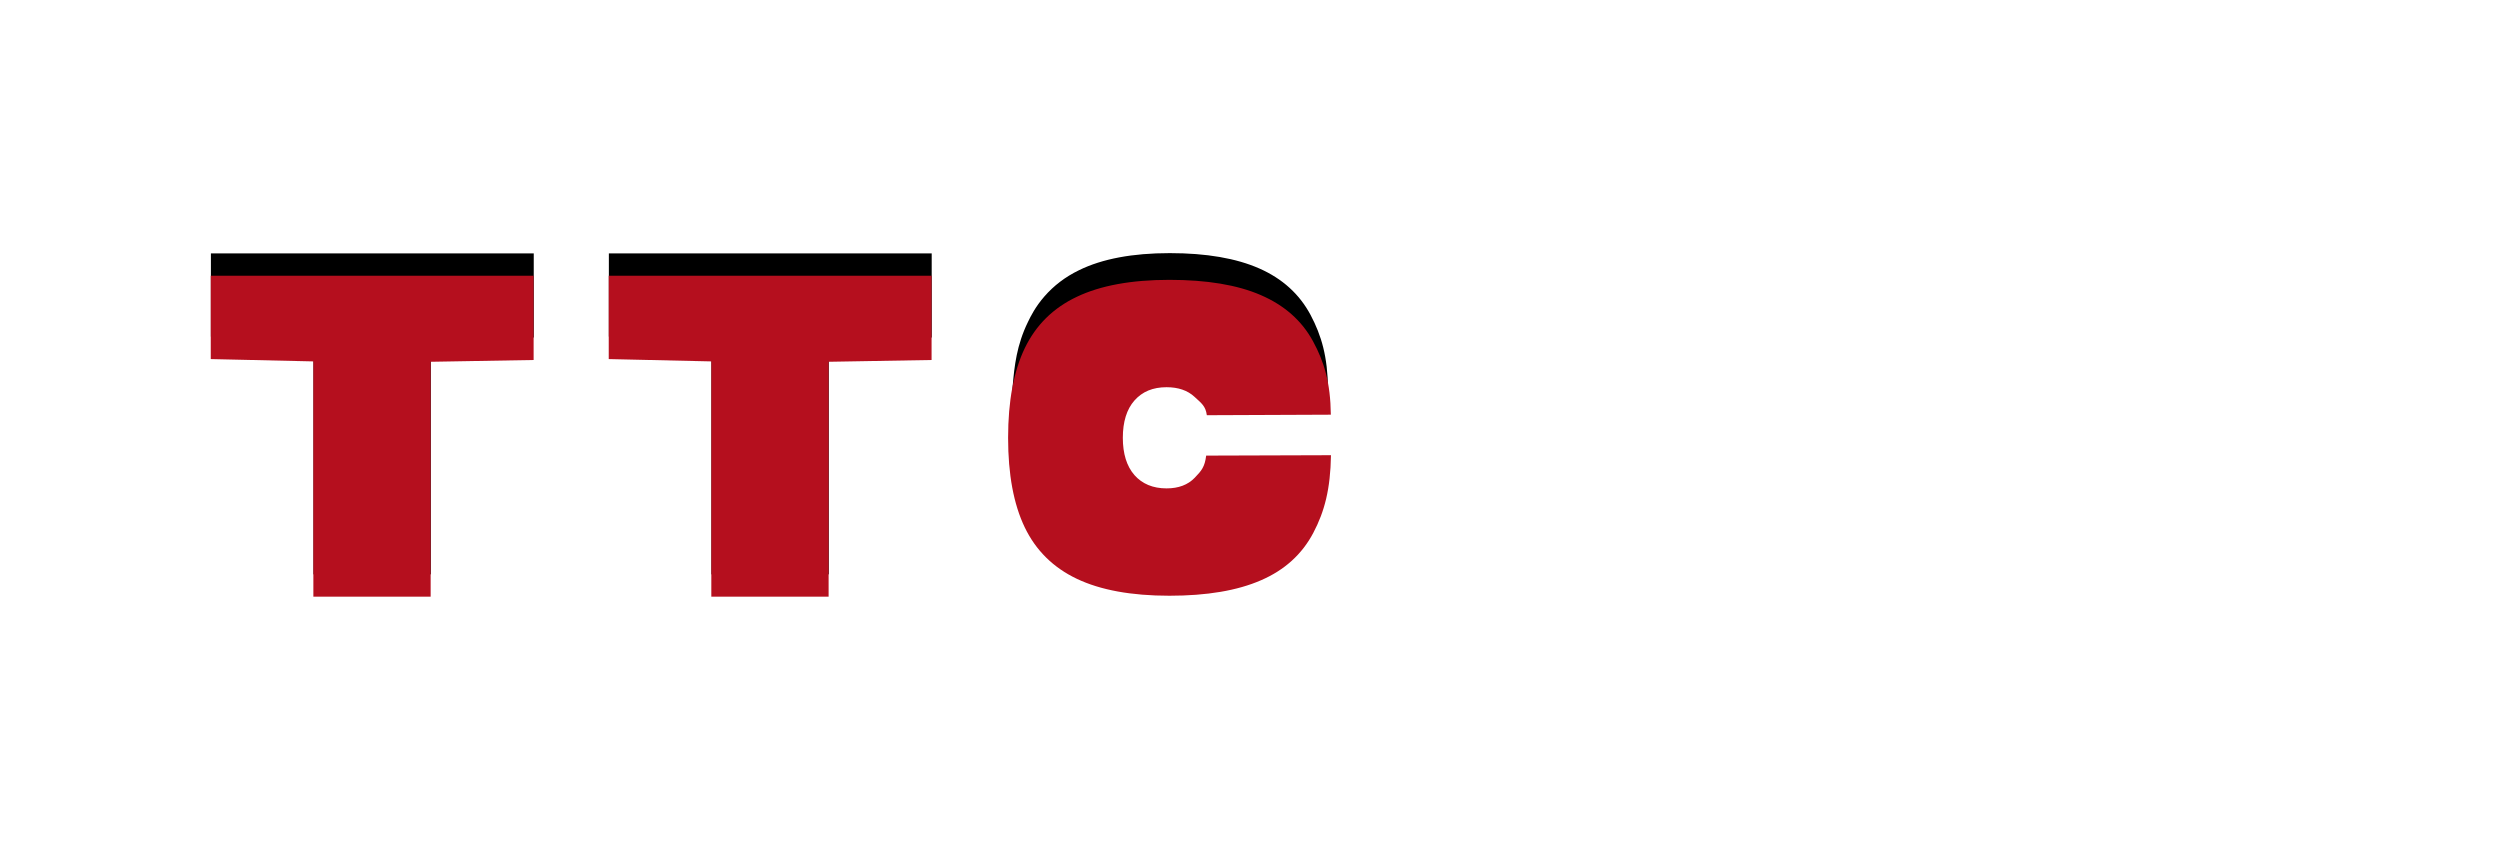
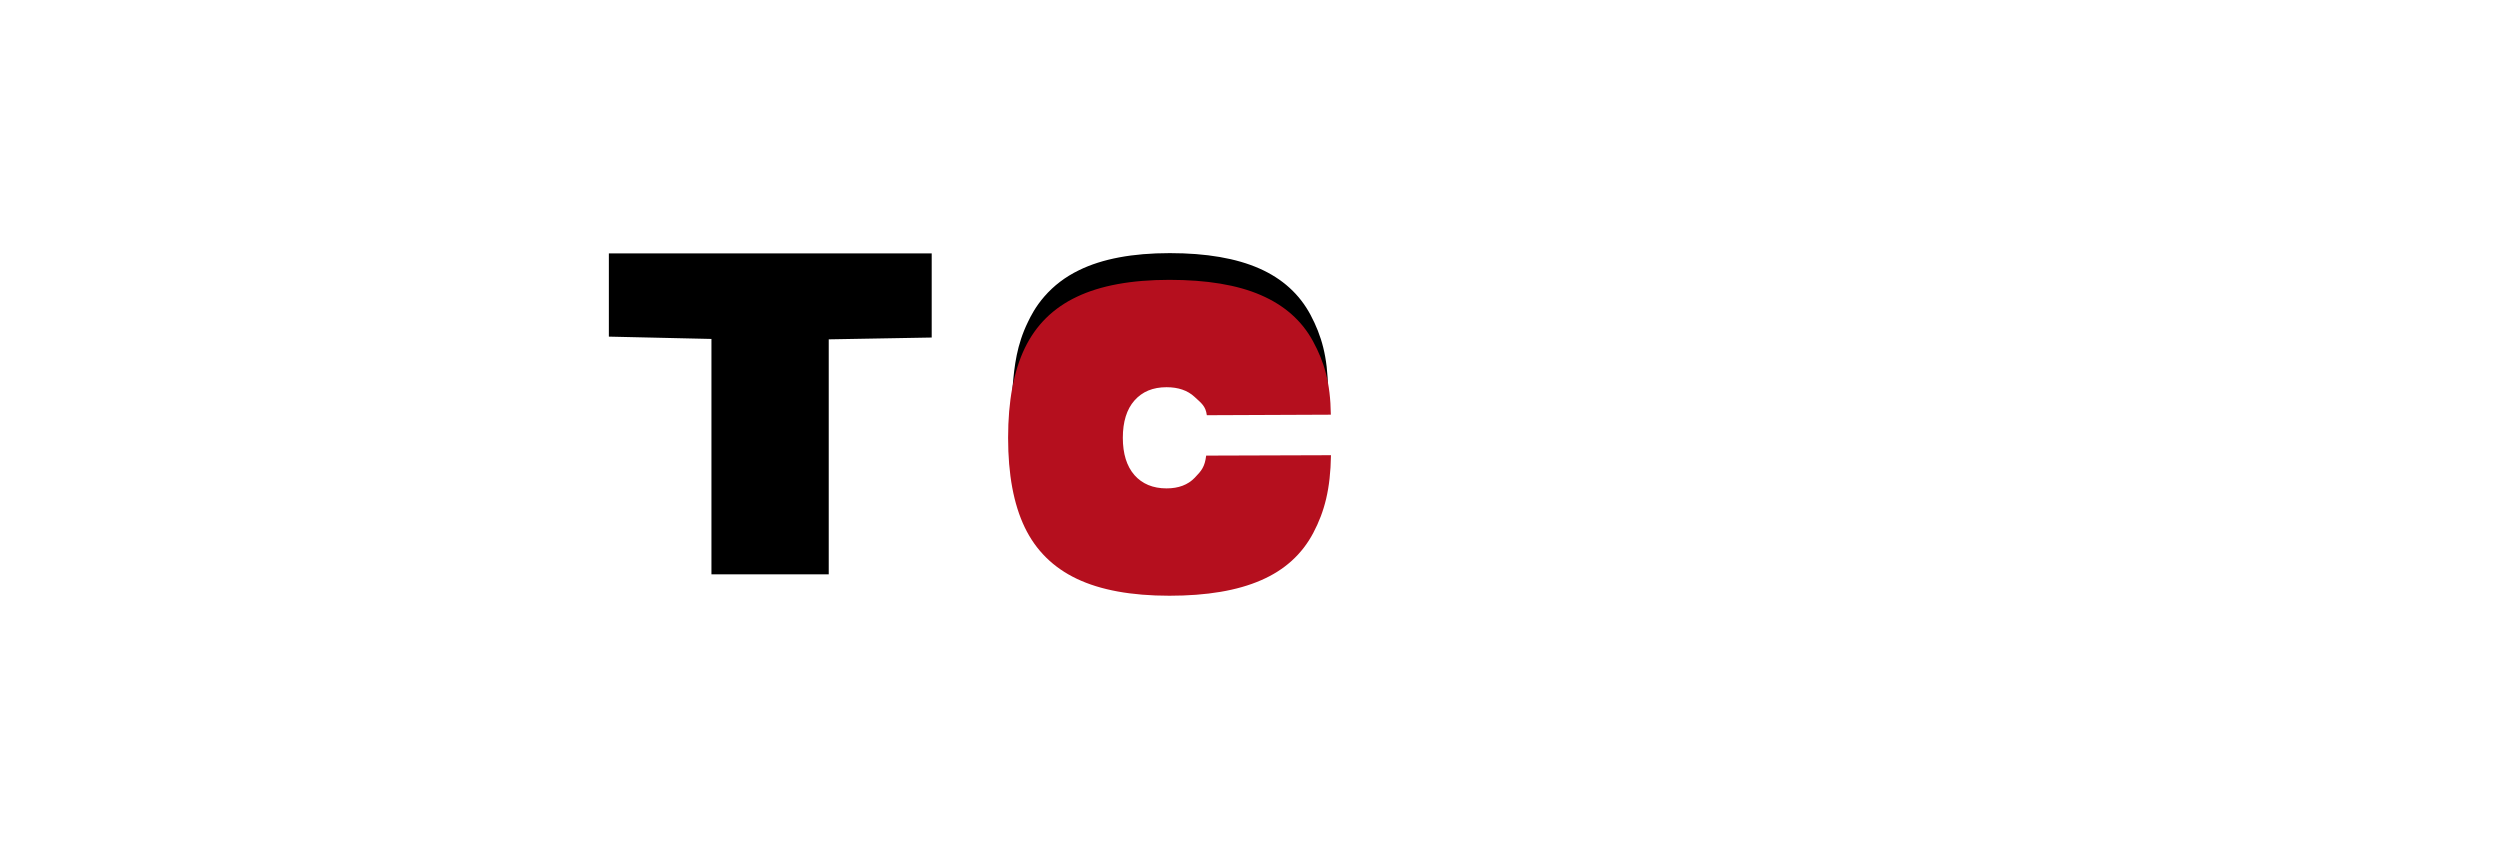
<svg xmlns="http://www.w3.org/2000/svg" width="618" zoomAndPan="magnify" viewBox="0 0 463.5 157.5" height="210" preserveAspectRatio="xMidYMid meet" version="1.0">
  <defs>
    <clipPath id="c322238b2f">
-       <path d="M 112 51 L 173 51 L 173 110.844 L 112 110.844 Z M 112 51 " clip-rule="nonzero" />
-     </clipPath>
+       </clipPath>
    <clipPath id="20e6f879fc">
-       <path d="M 39 51 L 99 51 L 99 110.844 L 39 110.844 Z M 39 51 " clip-rule="nonzero" />
-     </clipPath>
+       </clipPath>
    <clipPath id="f49317e344">
      <path d="M 186 51 L 247 51 L 247 110.844 L 186 110.844 Z M 186 51 " clip-rule="nonzero" />
    </clipPath>
  </defs>
  <path fill="#000000" d="M 172.738 62.578 L 153.648 62.914 L 153.648 106.477 L 131.902 106.477 L 131.902 62.84 L 112.883 62.41 L 112.883 46.98 L 172.738 46.98 Z M 172.738 62.578 " fill-opacity="1" fill-rule="nonzero" />
  <g clip-path="url(#c322238b2f)">
    <path fill="#b50f1e" d="M 172.715 66.742 L 153.625 67.074 L 153.625 110.617 L 131.879 110.617 L 131.879 67.004 L 112.859 66.574 L 112.859 51.117 L 172.715 51.117 Z M 172.715 66.742 " fill-opacity="1" fill-rule="nonzero" />
  </g>
-   <path fill="#000000" d="M 98.957 62.578 L 79.867 62.914 L 79.867 106.477 L 58.121 106.477 L 58.121 62.84 L 39.102 62.41 L 39.102 46.98 L 98.957 46.98 Z M 98.957 62.578 " fill-opacity="1" fill-rule="nonzero" />
  <g clip-path="url(#20e6f879fc)">
    <path fill="#b50f1e" d="M 98.934 66.742 L 79.844 67.074 L 79.844 110.617 L 58.098 110.617 L 58.098 67.004 L 39.074 66.574 L 39.074 51.117 L 98.934 51.117 Z M 98.934 66.742 " fill-opacity="1" fill-rule="nonzero" />
  </g>
  <path fill="#000000" d="M 223.676 72.242 C 223.457 70.52 222.668 69.996 221.426 68.797 C 220.18 67.602 218.484 67.004 216.352 67.004 C 213.891 67.004 211.926 67.816 210.516 69.469 C 209.105 71.117 208.41 73.438 208.41 76.406 C 208.41 79.395 187.574 83.25 187.574 76.406 C 187.574 73.82 187.715 71.98 187.766 71.383 C 188.074 67.914 188.48 63.988 190.586 59.684 C 191.09 58.629 191.977 56.859 193.625 54.969 C 195.371 52.961 197.5 51.332 200.062 50.09 C 204.367 47.984 209.965 46.93 216.879 46.93 C 223.676 46.93 229.199 47.887 233.484 49.777 C 237.766 51.668 240.922 54.539 242.98 58.391 C 245.016 62.242 246.141 66.117 246.211 72.098 C 243.676 72.098 241.137 72.125 238.578 72.125 C 235.684 72.148 232.766 72.148 229.871 72.172 C 227.812 72.219 225.754 72.219 223.676 72.242 " fill-opacity="1" fill-rule="nonzero" />
  <g clip-path="url(#f49317e344)">
    <path fill="#b50f1e" d="M 223.746 76.98 C 223.531 75.281 222.742 74.754 221.449 73.559 C 220.18 72.387 218.457 71.789 216.281 71.789 C 213.746 71.789 211.785 72.602 210.324 74.254 C 208.891 75.879 208.172 78.199 208.172 81.168 C 208.172 84.133 208.891 86.43 210.324 88.082 C 211.762 89.707 213.746 90.547 216.281 90.547 C 218.484 90.547 220.23 89.898 221.496 88.582 C 222.766 87.266 223.363 86.574 223.625 84.469 L 246.762 84.395 C 246.664 90.688 245.566 94.852 243.484 98.797 C 241.402 102.746 238.172 105.688 233.793 107.578 C 229.414 109.492 223.77 110.449 216.809 110.449 C 209.75 110.449 204.031 109.398 199.656 107.316 C 195.277 105.234 192.047 102.051 189.988 97.77 C 187.93 93.488 186.902 87.961 186.902 81.168 C 186.902 74.371 187.93 68.848 189.988 64.562 C 192.047 60.281 195.254 57.098 199.656 55.02 C 204.031 52.938 209.75 51.883 216.809 51.883 C 223.723 51.883 229.391 52.816 233.746 54.707 C 238.125 56.598 241.355 59.445 243.434 63.273 C 245.516 67.098 246.664 70.949 246.738 76.883 L 223.746 76.98 " fill-opacity="1" fill-rule="nonzero" />
  </g>
</svg>